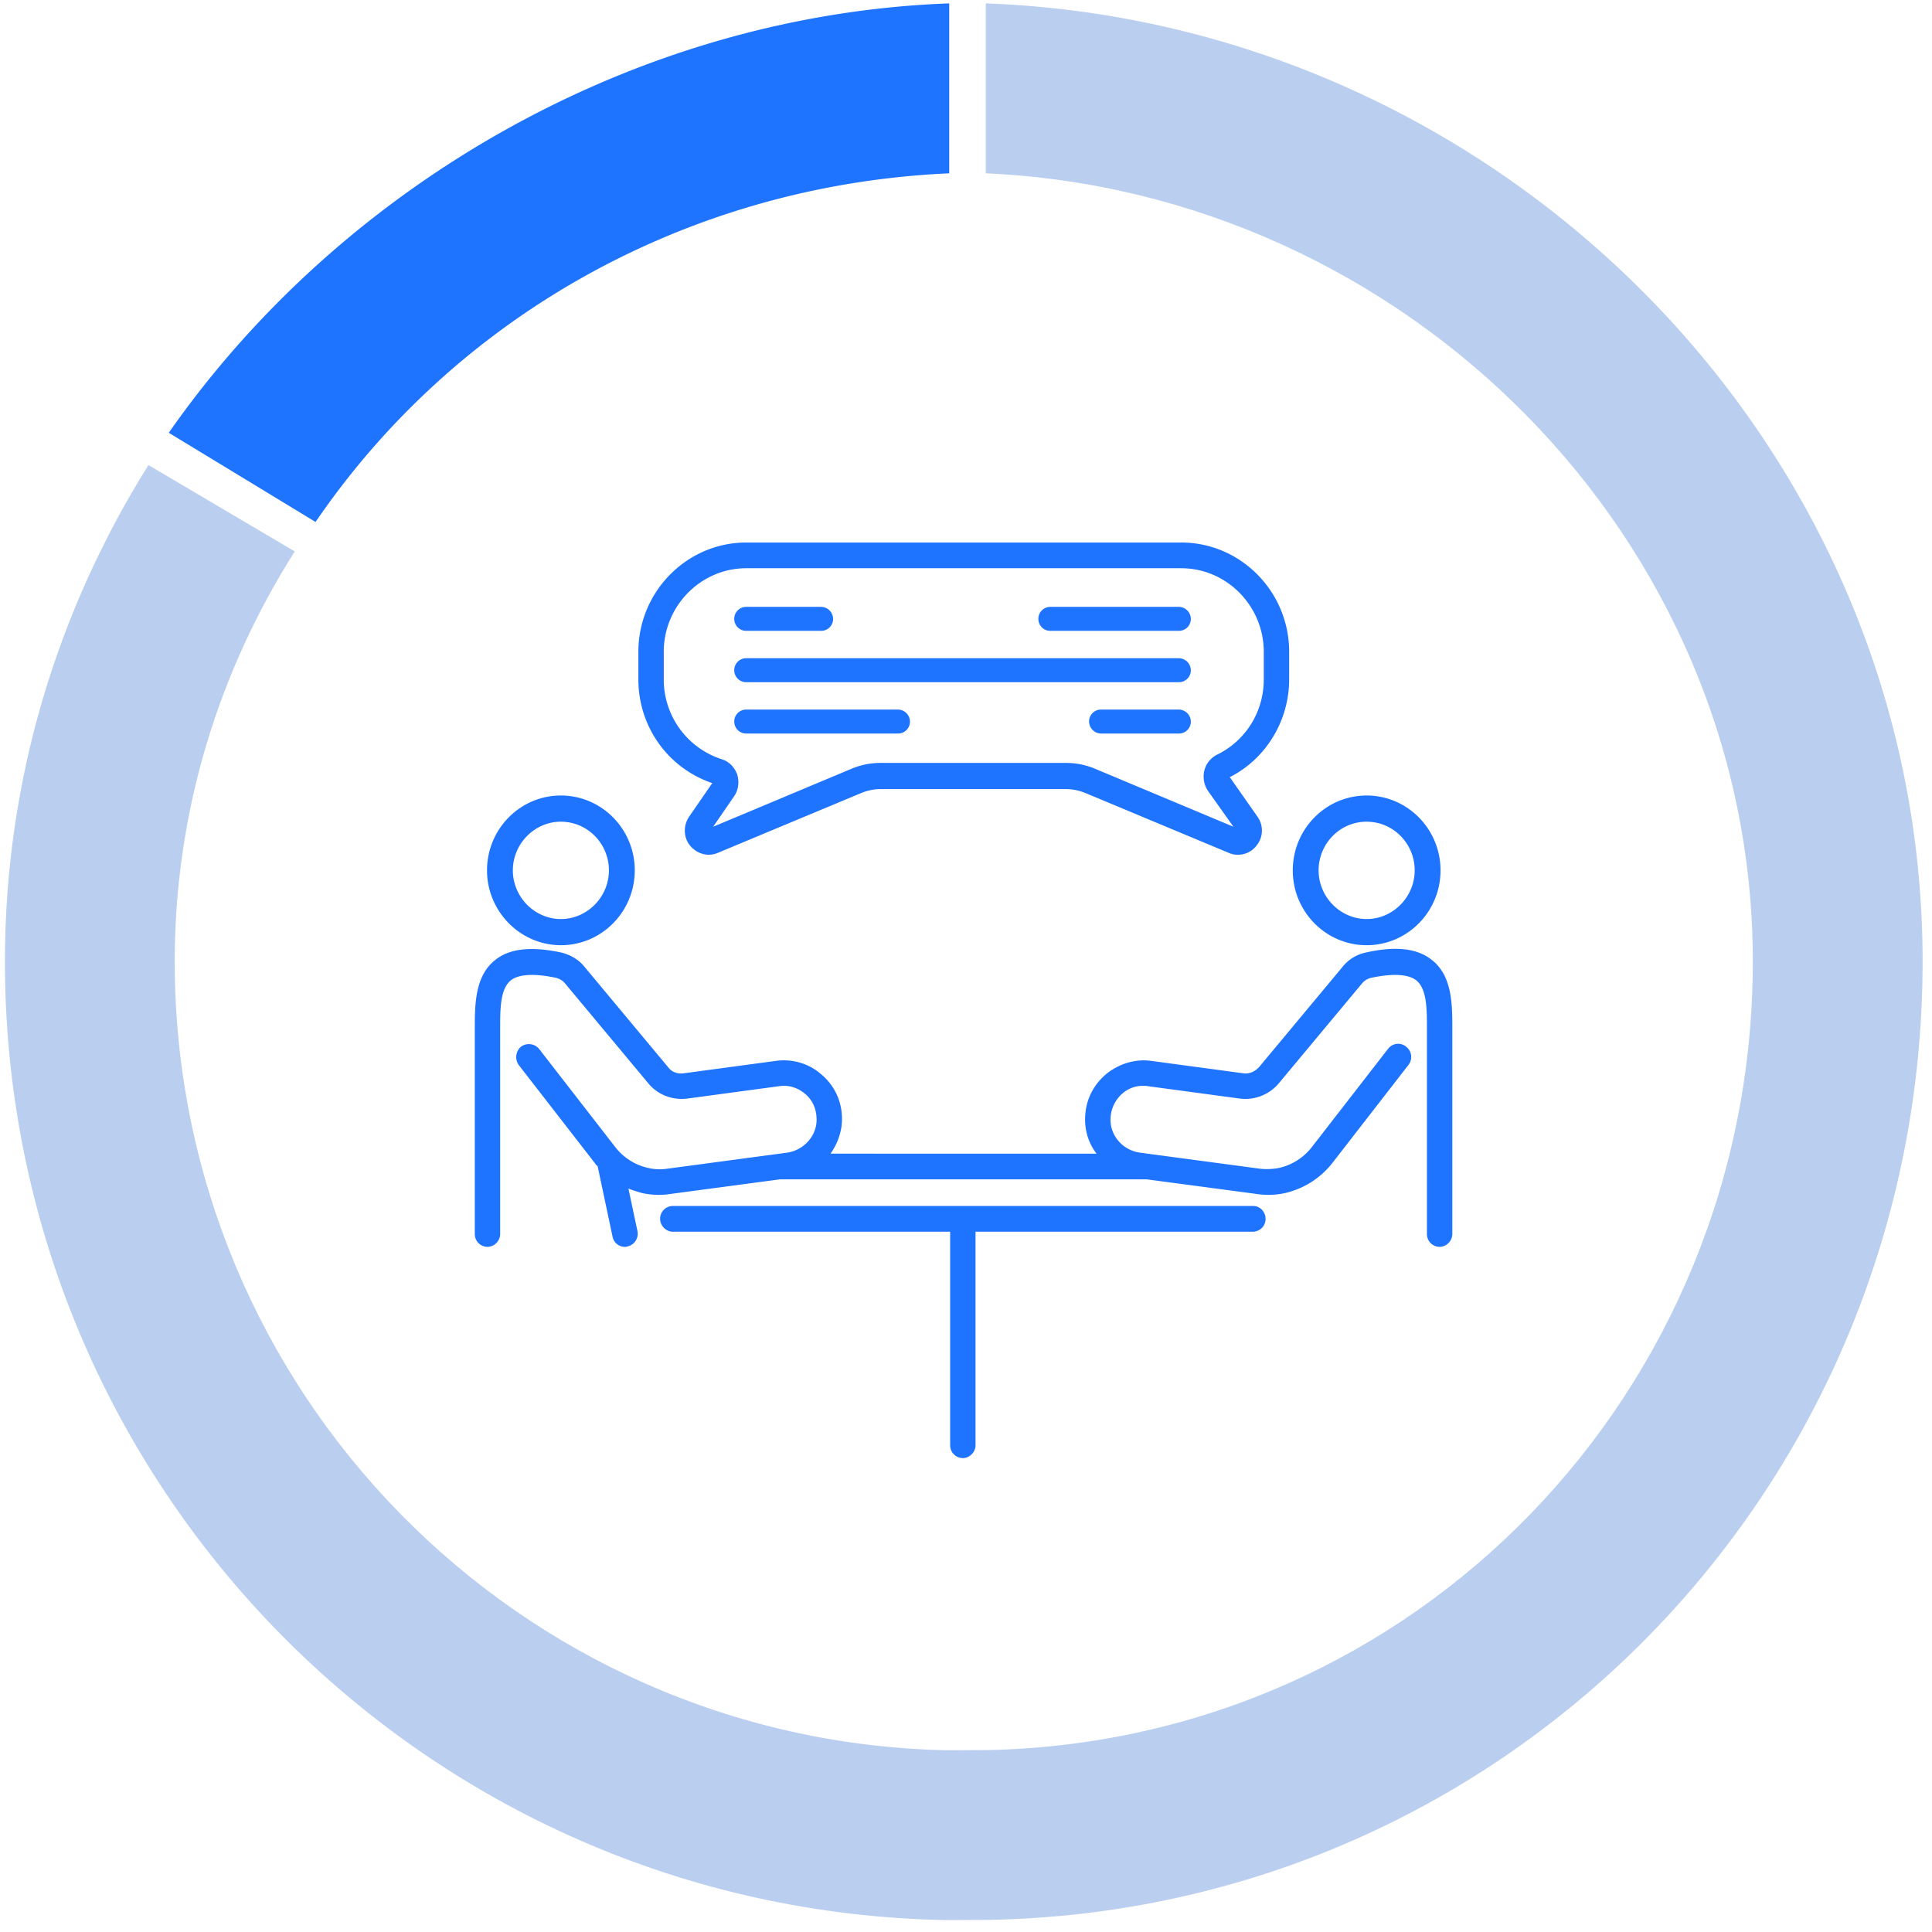
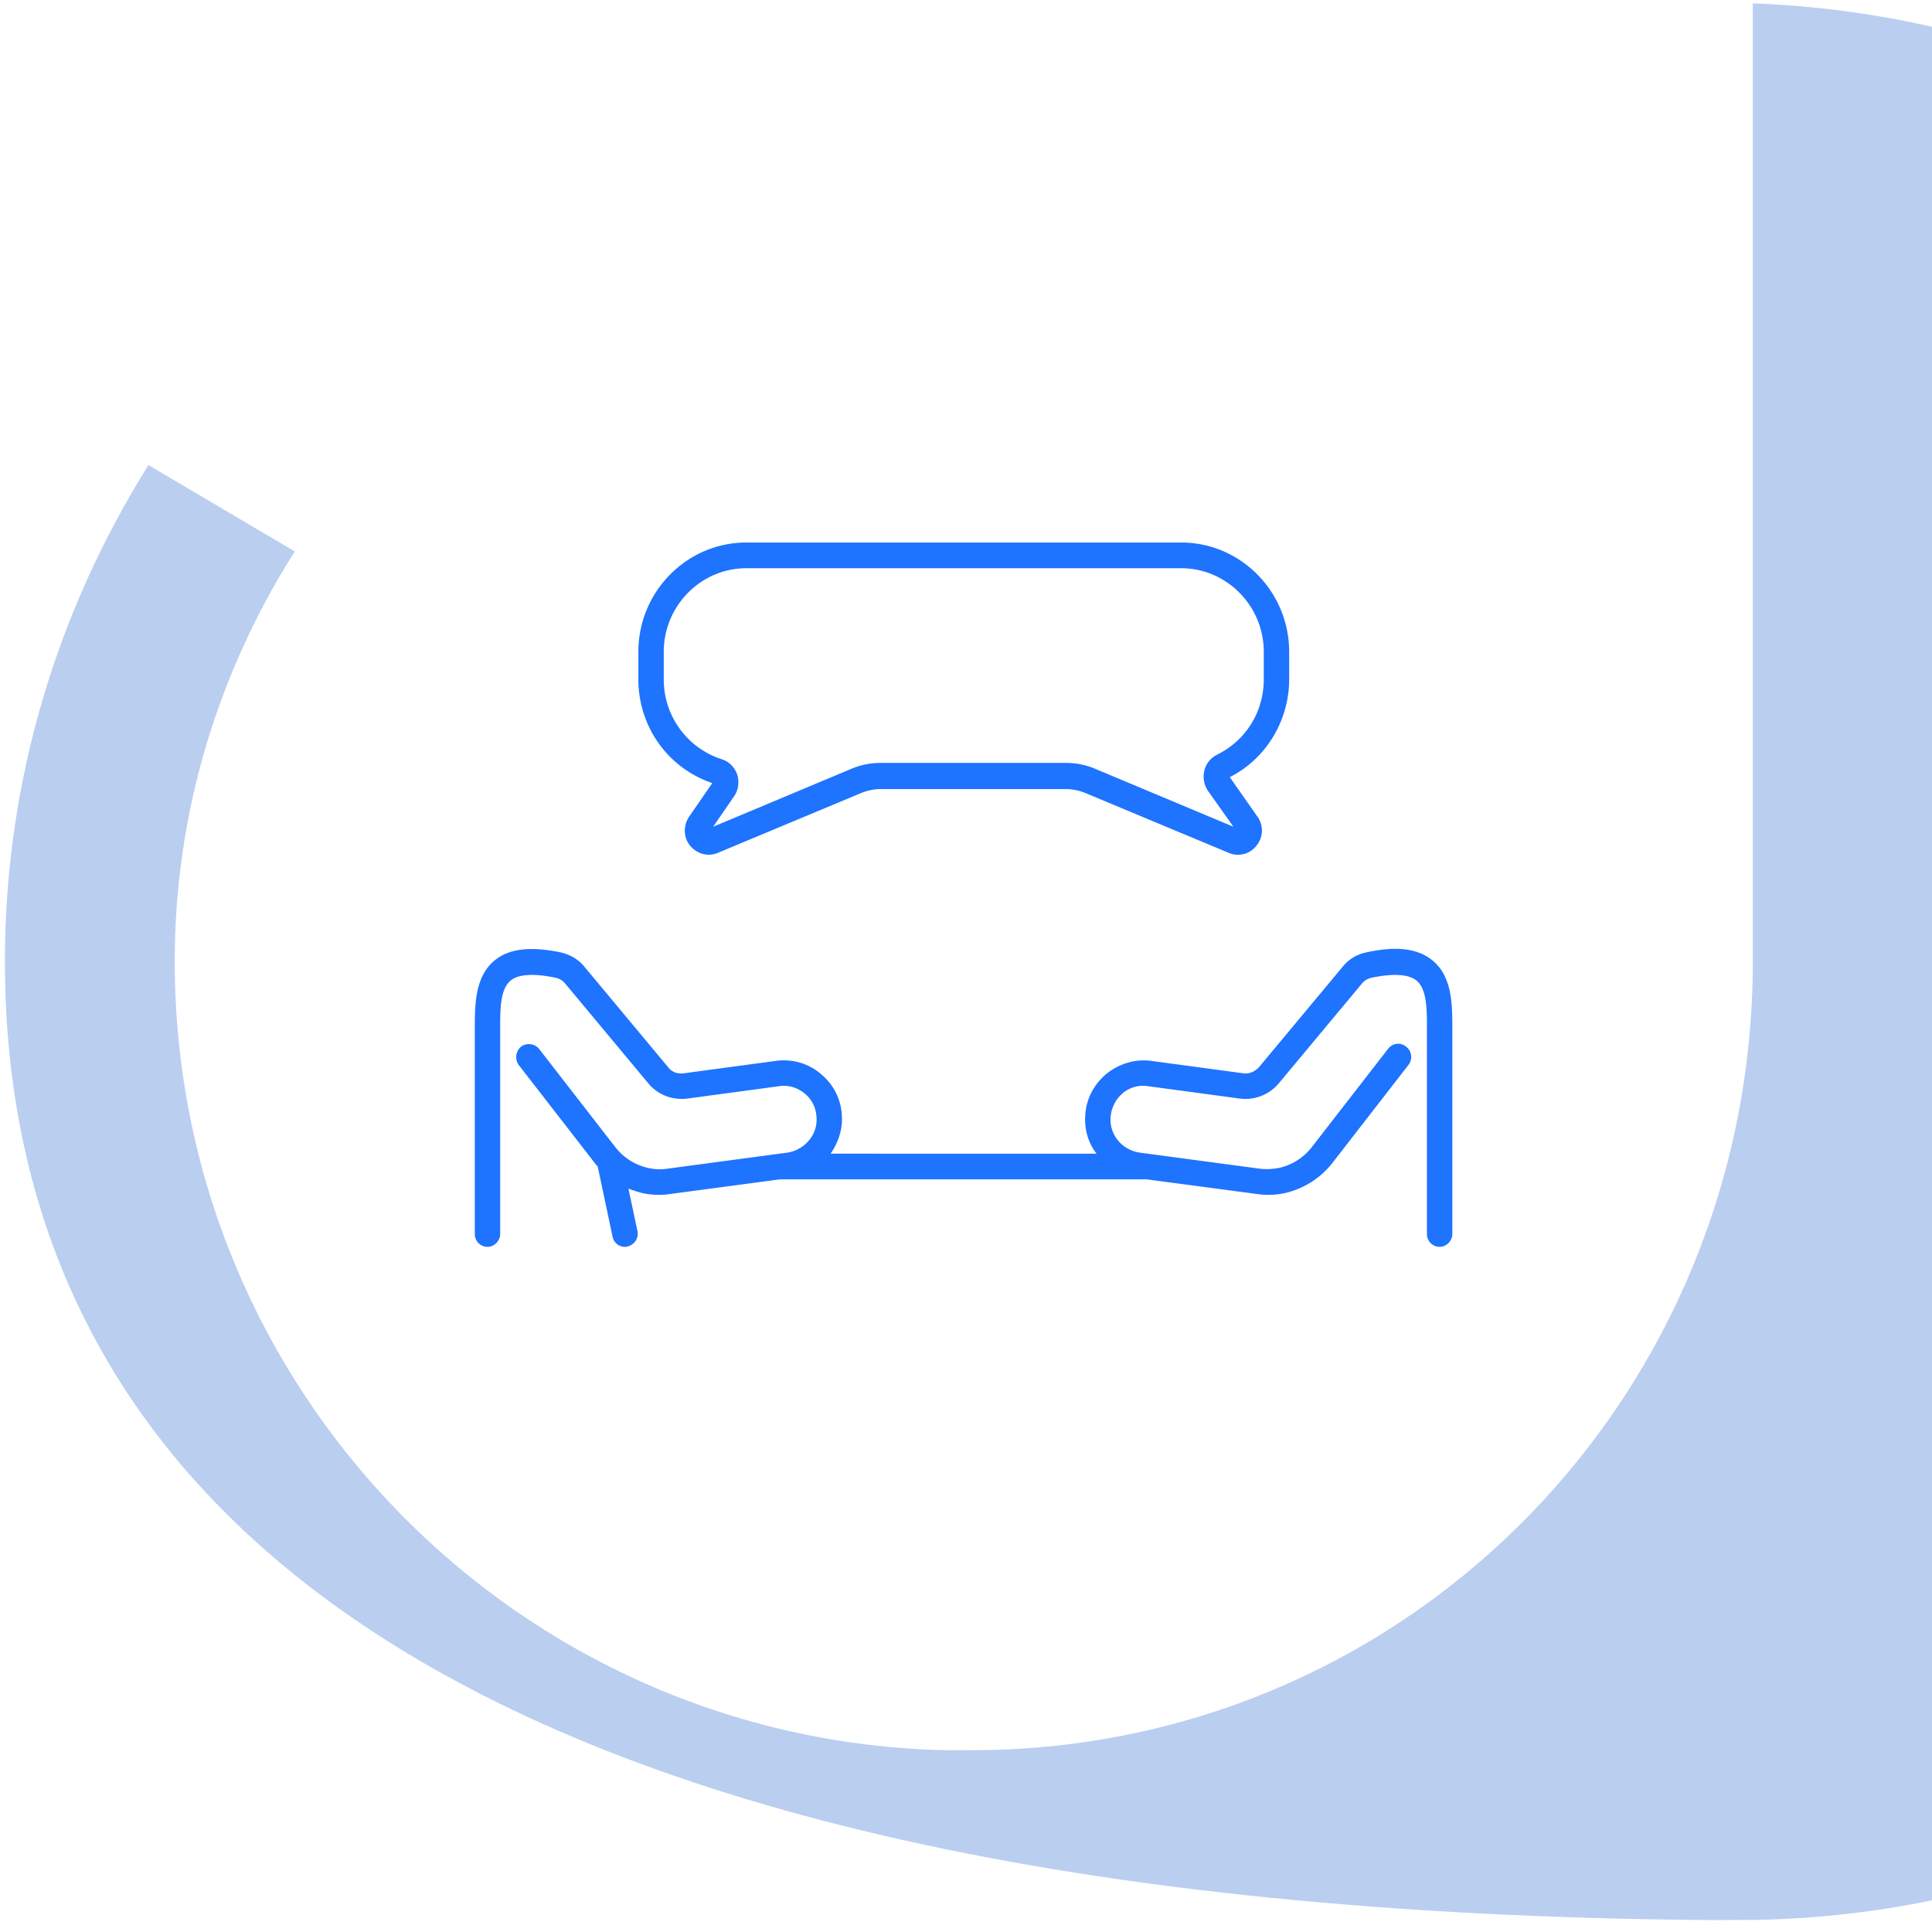
<svg xmlns="http://www.w3.org/2000/svg" width="135" height="135" fill="none">
-   <path opacity=".3" d="M122.48 67.178c0-29.612-24.306-53.76-53.596-55.067V.236c35.845 1.316 65.46 30.776 65.46 66.942 0 36.598-28.847 66.329-65.29 66.976l-2.923.013C29.688 133.52.344 103.776.344 67.177c0-12.694 3.69-24.563 10.028-34.68l10.224 6.034c-5.295 8.349-8.387 18.156-8.387 28.647 0 30.045 24.032 54.477 53.922 55.122l2.923-.013c29.89-.645 53.426-25.064 53.426-55.11Z" fill="#185CCC" />
-   <path d="M66.328.236v11.875c-18.26.815-34.478 10-44.278 24.362l-10.256-6.232C23.774 13.064 44.236 1.047 66.328.236ZM87.58 84.27H47.013a.891.891 0 0 0-.887.898c0 .482.412.899.887.899h19.38v14.919a.89.89 0 0 0 .887.898c.475 0 .886-.417.886-.898v-14.92h19.38a.891.891 0 0 0 .887-.898c0-.48-.38-.898-.855-.898ZM39.192 66.047c2.85 0 5.162-2.342 5.162-5.23 0-2.887-2.312-5.23-5.162-5.23s-5.161 2.343-5.161 5.23c0 2.888 2.343 5.23 5.161 5.23Zm0-8.63c1.869 0 3.357 1.54 3.357 3.4 0 1.861-1.52 3.401-3.357 3.401-1.836 0-3.356-1.54-3.356-3.4 0-1.862 1.52-3.402 3.356-3.402ZM95.496 66.047c2.85 0 5.162-2.342 5.162-5.23 0-2.887-2.312-5.23-5.162-5.23s-5.162 2.343-5.162 5.23c0 2.888 2.312 5.23 5.162 5.23Zm0-8.63c1.868 0 3.357 1.54 3.357 3.4 0 1.861-1.52 3.401-3.357 3.401-1.837 0-3.357-1.54-3.357-3.4 0-1.862 1.489-3.402 3.357-3.402Z" fill="#1E73FF" />
+   <path opacity=".3" d="M122.48 67.178V.236c35.845 1.316 65.46 30.776 65.46 66.942 0 36.598-28.847 66.329-65.29 66.976l-2.923.013C29.688 133.52.344 103.776.344 67.177c0-12.694 3.69-24.563 10.028-34.68l10.224 6.034c-5.295 8.349-8.387 18.156-8.387 28.647 0 30.045 24.032 54.477 53.922 55.122l2.923-.013c29.89-.645 53.426-25.064 53.426-55.11Z" fill="#185CCC" />
  <path d="M100.087 67.106c-1.013-.835-2.533-1.027-4.654-.546a2.783 2.783 0 0 0-1.616.995l-5.826 6.994c-.285.32-.697.513-1.109.449l-6.428-.866c-1.108-.16-2.248.192-3.135.898-.886.738-1.425 1.765-1.488 2.92-.064.994.221 1.925.791 2.663H58.035c.538-.77.855-1.7.792-2.663a3.994 3.994 0 0 0-1.489-2.92c-.855-.738-2.026-1.059-3.135-.898l-6.428.866c-.443.064-.855-.096-1.108-.45l-5.827-6.993c-.412-.514-.981-.835-1.615-.995-2.121-.45-3.641-.289-4.655.546-1.393 1.122-1.393 3.144-1.393 4.78v14.341a.89.89 0 0 0 .886.898c.475 0 .887-.417.887-.898V71.854c0-1.348 0-2.727.729-3.337.538-.449 1.646-.513 3.166-.192.253.064.475.192.633.385l5.827 6.994c.665.802 1.678 1.187 2.724 1.059l6.428-.867c.633-.096 1.266.097 1.773.514.507.417.792.994.824 1.668.095 1.22-.856 2.31-2.09 2.47l-8.392 1.123a3.514 3.514 0 0 1-1.299-.064 4.009 4.009 0 0 1-2.248-1.412l-5.352-6.897a.926.926 0 0 0-1.266-.16.956.956 0 0 0-.158 1.282l5.351 6.898a.385.385 0 0 0 .158.16l1.046 4.942a.881.881 0 0 0 .854.706c.064 0 .127 0 .19-.032a.907.907 0 0 0 .697-1.06l-.633-2.983c.316.128.633.224.981.32.634.13 1.267.161 1.9.065l7.695-1.027H80.138l7.727 1.027a5.409 5.409 0 0 0 1.9-.064 5.887 5.887 0 0 0 3.294-2.054l5.351-6.897a.9.9 0 0 0-.158-1.284c-.38-.32-.95-.257-1.267.16l-5.352 6.898a4.008 4.008 0 0 1-2.248 1.412 4.471 4.471 0 0 1-1.298.064l-8.392-1.123c-1.267-.16-2.185-1.25-2.09-2.47a2.415 2.415 0 0 1 .823-1.668 2.183 2.183 0 0 1 1.774-.514l6.428.867a3.05 3.05 0 0 0 2.723-1.06l5.827-6.993c.159-.193.38-.321.633-.385 1.52-.321 2.629-.257 3.167.192.728.61.728 1.99.728 3.369v14.341a.89.89 0 0 0 .887.898c.475 0 .887-.417.887-.898V71.854c0-1.636 0-3.626-1.394-4.748ZM49.77 54.721l-1.616 2.342c-.412.61-.412 1.444.063 2.022.475.577 1.235.802 1.932.513l10.07-4.203c.412-.16.855-.257 1.298-.257h12.984c.443 0 .886.097 1.298.257l10.07 4.203c.222.096.412.128.633.128.507 0 .982-.224 1.299-.641a1.656 1.656 0 0 0 .063-2.022l-1.932-2.759c2.534-1.283 4.149-3.946 4.149-6.834v-1.925c0-4.202-3.389-7.635-7.537-7.635h-30.4c-4.148 0-7.537 3.433-7.537 7.636v1.925c0 3.304 2.059 6.192 5.162 7.25Zm-3.39-9.175c0-3.209 2.597-5.84 5.764-5.84h30.4c3.167 0 5.763 2.631 5.763 5.84v1.925c0 2.245-1.235 4.267-3.261 5.261-.444.225-.76.61-.887 1.091a1.797 1.797 0 0 0 .253 1.444l1.774 2.502-9.722-4.074a5.22 5.22 0 0 0-1.963-.385H61.517a5.22 5.22 0 0 0-1.963.385l-9.722 4.074 1.457-2.117c.317-.45.38-1.027.222-1.54-.19-.514-.57-.899-1.077-1.059a5.846 5.846 0 0 1-4.053-5.582v-1.925Z" fill="#1E73FF" />
-   <path d="M52.134 44.08h5.253a.83.83 0 0 0 .827-.837.85.85 0 0 0-.827-.837h-5.253a.83.83 0 0 0-.827.837.83.83 0 0 0 .827.837ZM52.134 47.668h30.251a.83.83 0 0 0 .826-.837.85.85 0 0 0-.826-.837H52.134a.83.83 0 0 0-.827.837.83.83 0 0 0 .827.837ZM52.134 51.256h10.624a.83.83 0 0 0 .827-.837.85.85 0 0 0-.827-.837H52.134a.83.83 0 0 0-.827.837.83.83 0 0 0 .827.837ZM73.383 44.08h9.002a.83.83 0 0 0 .826-.837.85.85 0 0 0-.826-.837h-9.002a.83.83 0 0 0-.826.837.83.83 0 0 0 .826.837ZM82.385 49.582h-5.46a.83.83 0 0 0-.826.837.85.85 0 0 0 .826.837h5.46a.83.83 0 0 0 .826-.837.85.85 0 0 0-.826-.837Z" fill="#1E73FF" />
</svg>